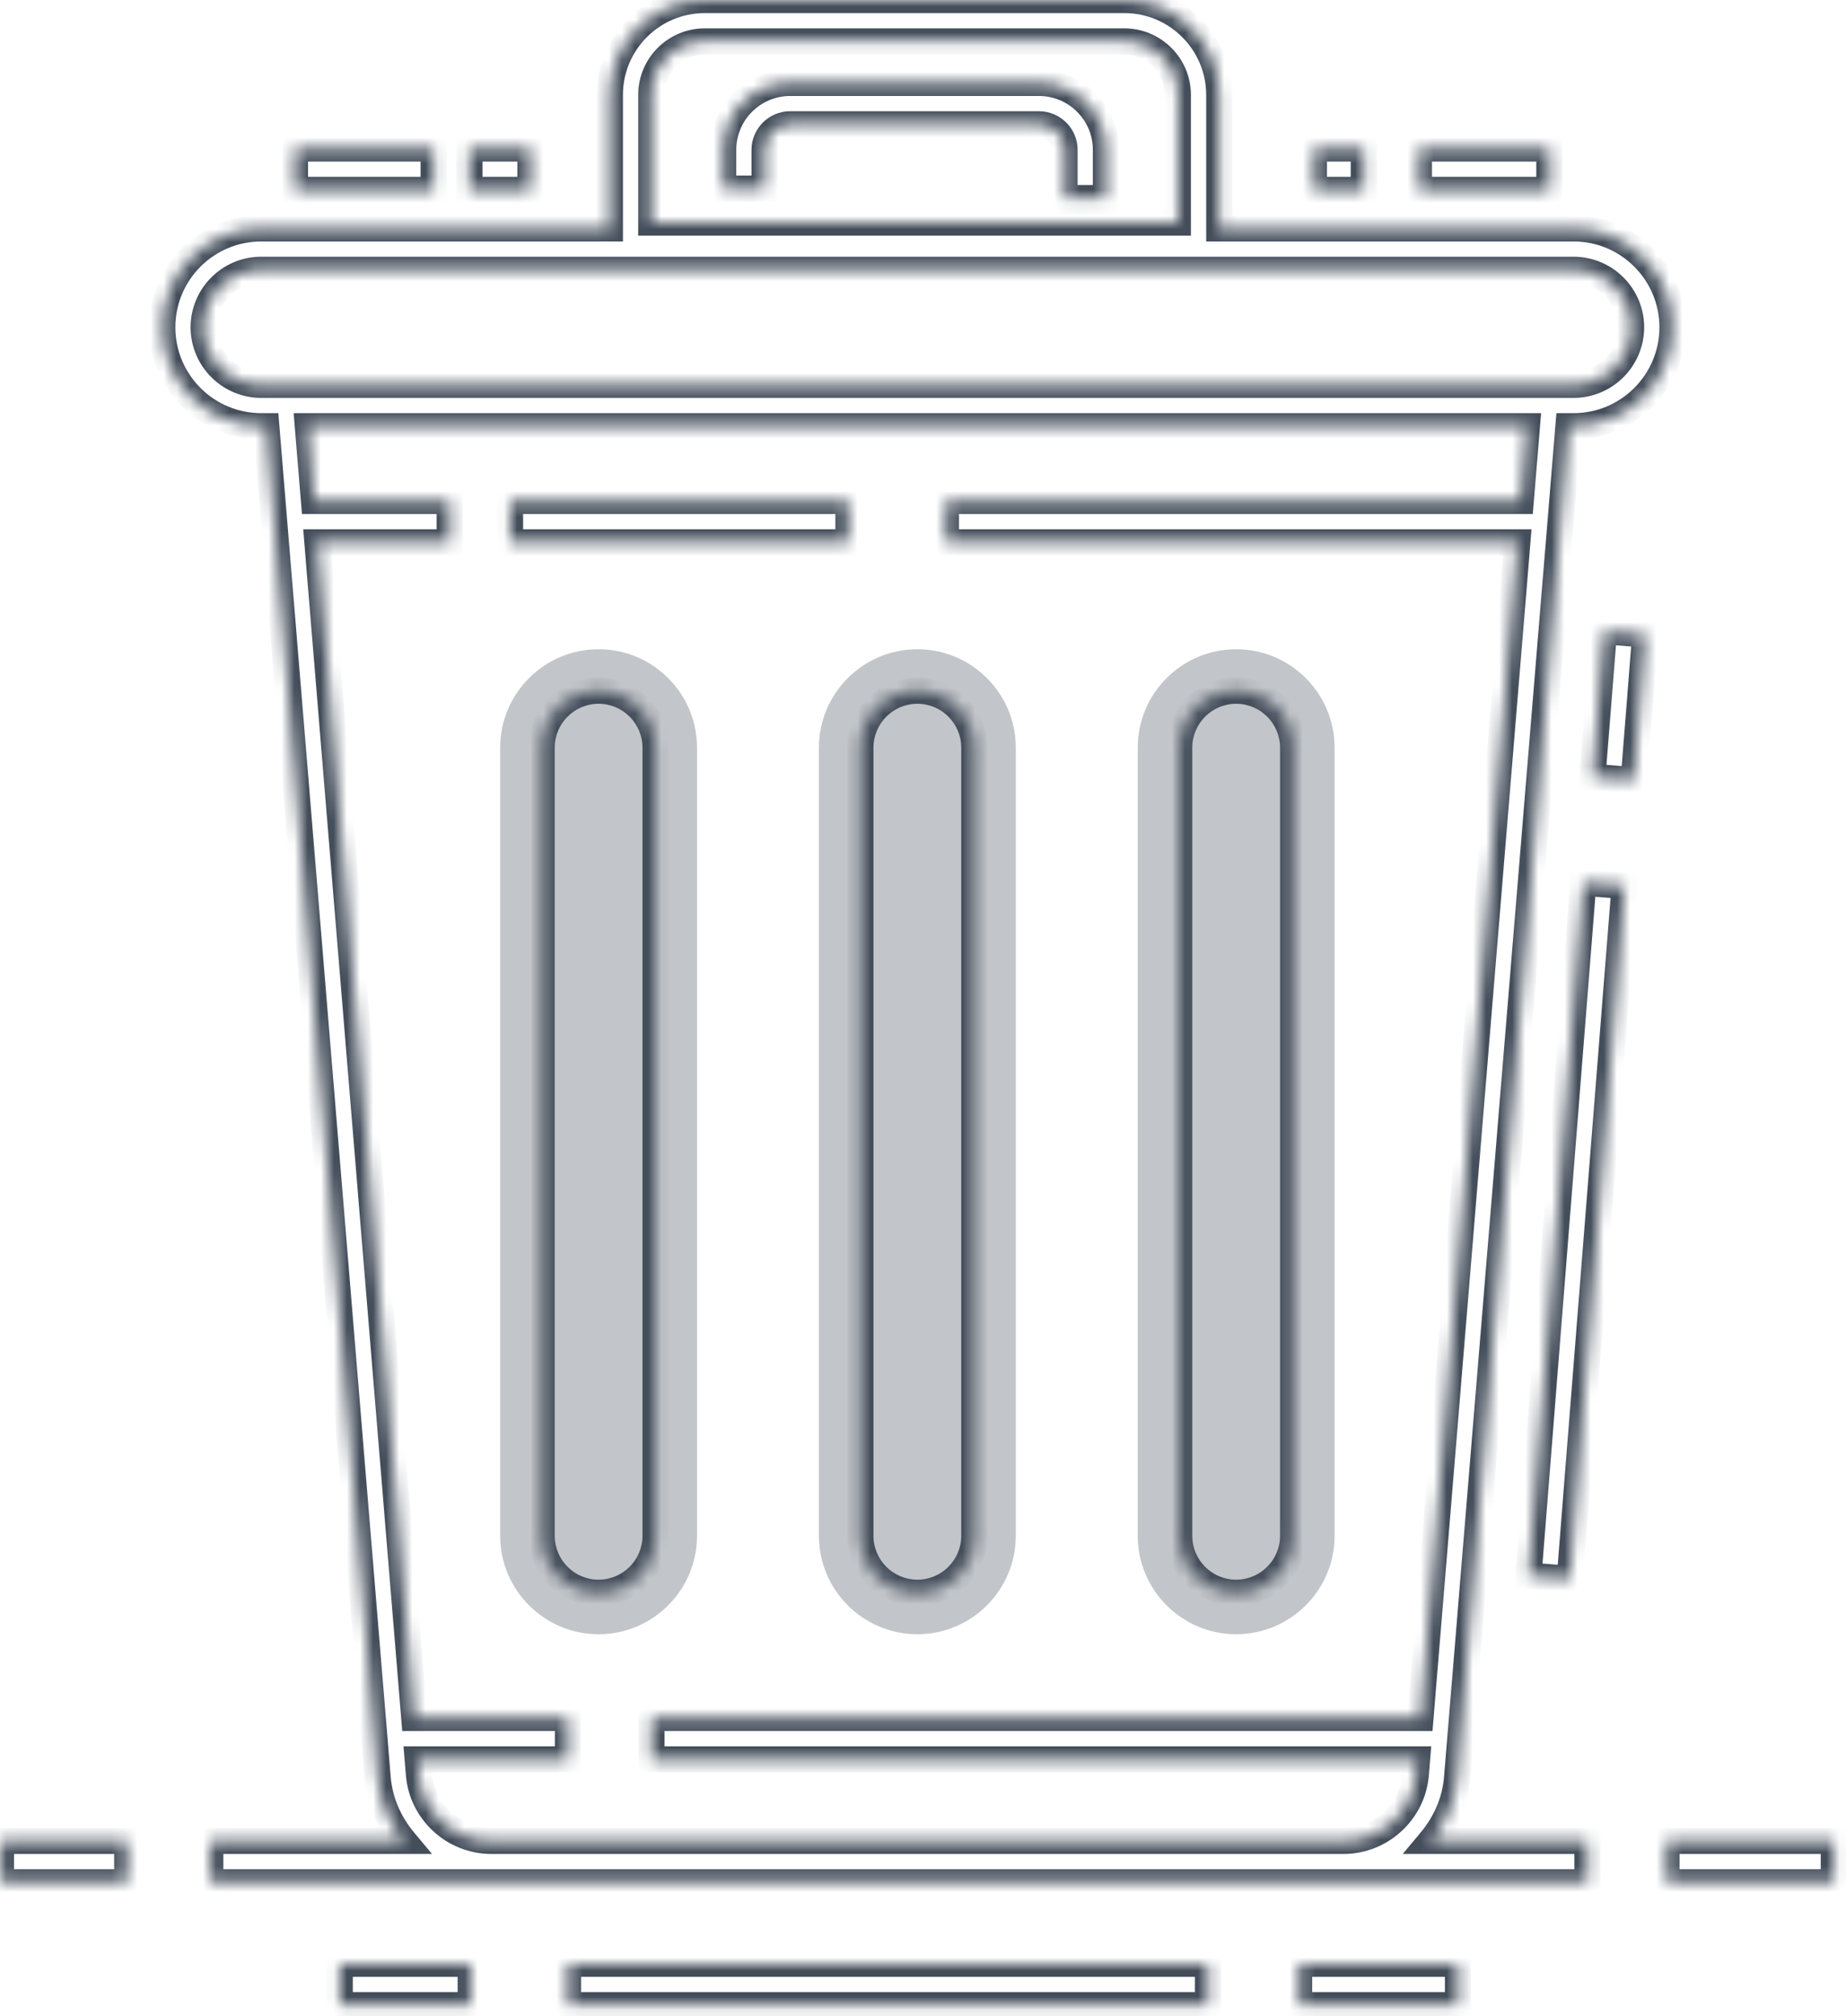
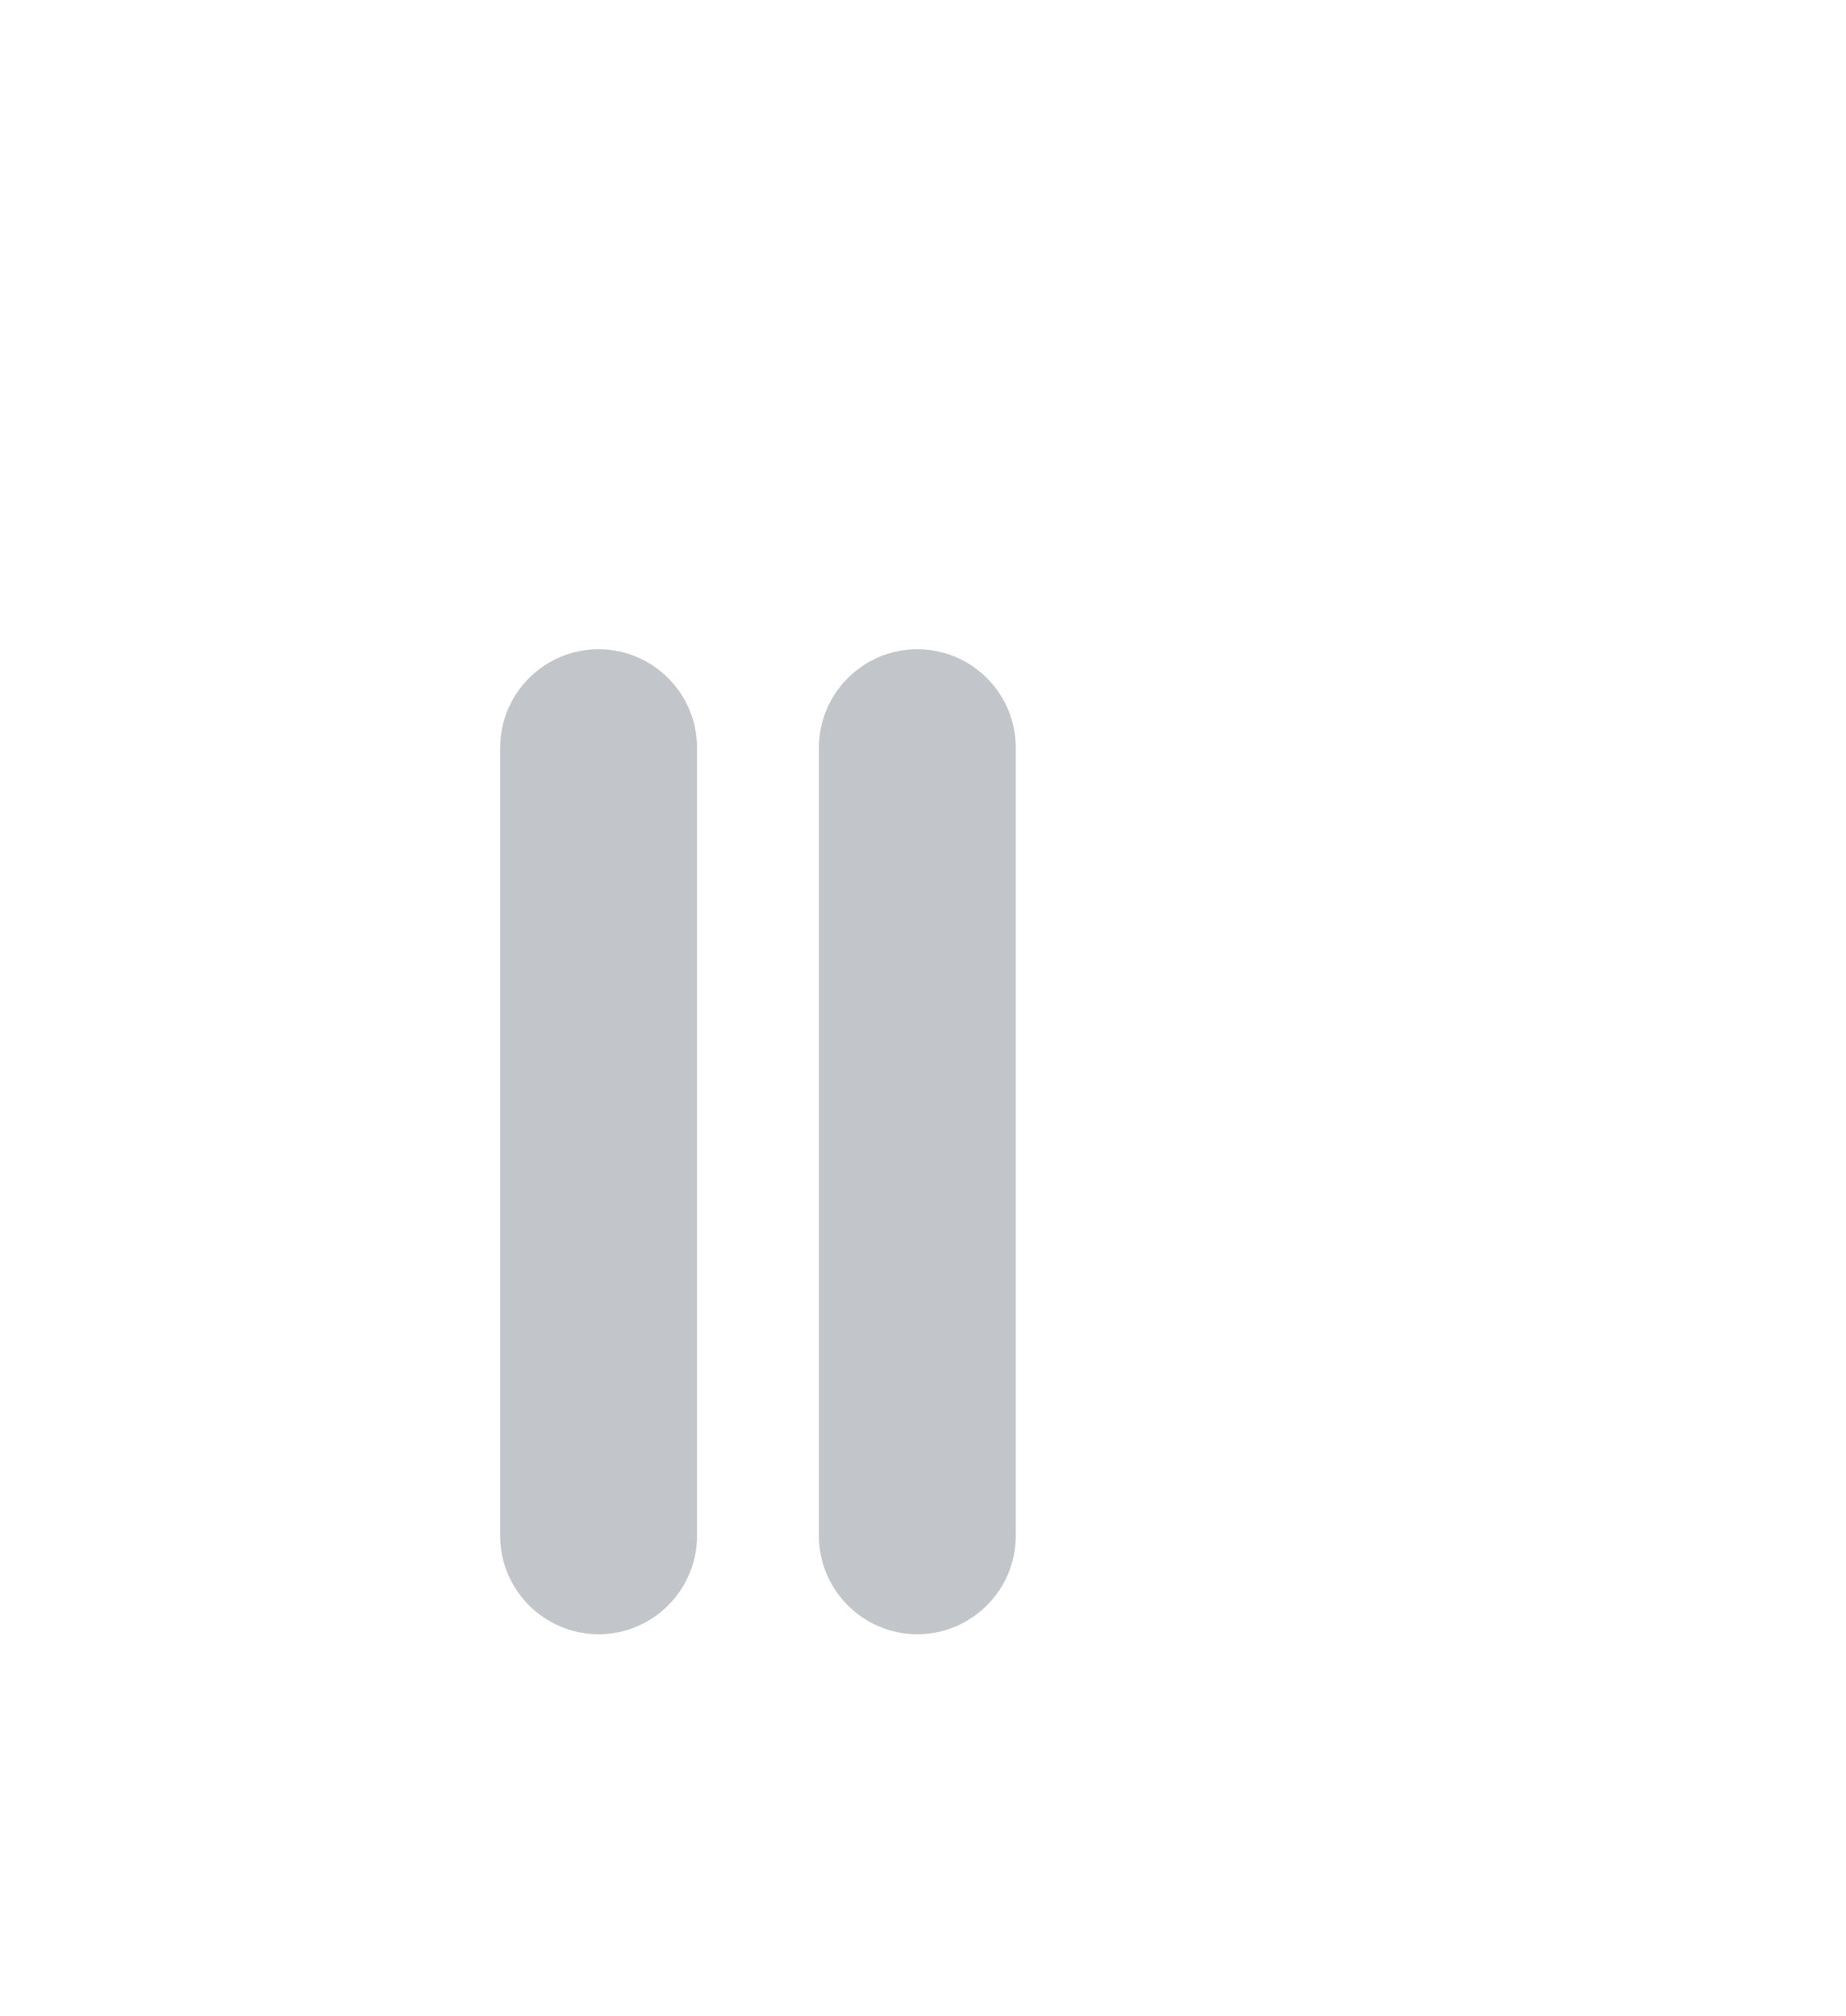
<svg xmlns="http://www.w3.org/2000/svg" width="141" height="154" viewBox="0 0 141 154" fill="none">
  <mask id="path-1-inside-1" fill="white">
-     <path fill-rule="evenodd" clip-rule="evenodd" d="M93.13 17.442H120.191C124.358 17.442 127.748 20.831 127.748 24.998C127.748 29.166 124.358 32.555 120.191 32.555H119.802L111.295 135.779C111.144 137.611 110.396 139.261 109.282 140.594H121.253V143.76H16.061V140.594H30.858C29.744 139.261 28.996 137.611 28.845 135.779L20.338 32.555H19.95C15.783 32.555 12.393 29.166 12.393 24.998C12.393 20.831 15.783 17.442 19.95 17.442H46.581V7.249C46.581 3.252 49.832 0 53.829 0H85.881C89.878 0 93.13 3.252 93.13 7.249V17.442ZM53.829 3.166C51.578 3.166 49.746 4.997 49.746 7.249V16.998H89.964V7.249C89.964 4.997 88.133 3.166 85.881 3.166H53.829ZM116.155 38.259H72.246V41.425H115.895L108.496 131.208H49.757V134.374H108.235L108.14 135.52C107.906 138.365 105.485 140.594 102.631 140.594H37.509C34.654 140.594 32.235 138.365 32 135.52L31.905 134.374H43.383V131.208H31.644L24.245 41.425H34.352V38.259H23.985L23.515 32.555H116.626L116.155 38.259ZM19.95 29.389H120.191C122.612 29.389 124.582 27.419 124.582 24.998C124.582 22.577 122.612 20.607 120.191 20.607H19.95C17.528 20.607 15.559 22.577 15.559 24.998C15.559 27.419 17.528 29.389 19.95 29.389ZM79.359 6.331H60.351C57.53 6.331 55.236 8.626 55.236 11.447V14.409H58.401V11.447C58.401 10.372 59.276 9.497 60.351 9.497H79.359C80.434 9.497 81.309 10.372 81.309 11.447V15.129H84.475V11.447C84.475 8.626 82.18 6.331 79.359 6.331ZM41.369 57.104C41.369 54.703 43.321 52.751 45.721 52.751C48.122 52.751 50.074 54.703 50.074 57.104V117.295C50.074 119.696 48.122 121.648 45.721 121.648C43.321 121.648 41.369 119.696 41.369 117.295V57.104ZM70.07 52.751C67.669 52.751 65.717 54.703 65.717 57.104V117.295C65.717 119.696 67.669 121.648 70.07 121.648C72.47 121.648 74.422 119.696 74.422 117.295V57.104C74.422 54.703 72.47 52.751 70.07 52.751ZM90.067 57.104C90.067 54.703 92.019 52.751 94.419 52.751C96.82 52.751 98.772 54.703 98.772 57.104V117.295C98.772 119.696 96.82 121.648 94.419 121.648C92.019 121.648 90.067 119.696 90.067 117.295V57.104ZM64.808 38.258H38.956V41.424H64.808V38.258ZM140.07 140.595H127.286V143.76H140.07V140.595ZM99.228 149.979H111.364V153.144H99.228V149.979ZM92.27 149.979H43.383V153.144H92.27V149.979ZM25.948 149.979H35.955V153.144H25.948V149.979ZM9.718 140.595H0.07V143.76H9.718V140.595ZM119.899 120.586L116.743 120.335L120.937 67.412L124.093 67.662L119.899 120.586ZM125.667 48.458L122.511 48.208L121.63 59.335L124.786 59.585L125.667 48.458ZM108.378 11.339H118.343V14.505H108.378V11.339ZM104.171 11.339H100.355V14.505H104.171V11.339ZM35.857 11.339H40.517V14.505H35.857V11.339ZM33.123 11.339H22.527V14.505H33.123V11.339Z" />
-   </mask>
+     </mask>
  <path d="M93.13 17.442H92.13V18.442H93.13V17.442ZM127.748 24.998H128.748L128.748 24.998L127.748 24.998ZM119.802 32.555V31.555H118.881L118.805 32.473L119.802 32.555ZM111.295 135.779L112.292 135.862V135.861L111.295 135.779ZM109.282 140.594L108.515 139.953L107.143 141.594H109.282V140.594ZM121.253 140.594H122.253V139.594H121.253V140.594ZM121.253 143.76V144.76H122.253V143.76H121.253ZM16.061 143.76H15.061V144.76H16.061V143.76ZM16.061 140.594V139.594H15.061V140.594H16.061ZM30.858 140.594V141.594H32.997L31.626 139.953L30.858 140.594ZM28.845 135.779L27.848 135.861L27.848 135.862L28.845 135.779ZM20.338 32.555L21.335 32.473L21.259 31.555H20.338V32.555ZM46.581 17.442V18.442H47.581V17.442H46.581ZM49.746 16.998H48.746V17.998H49.746V16.998ZM89.964 16.998V17.998H90.964V16.998H89.964ZM72.246 38.259V37.259H71.246V38.259H72.246ZM116.155 38.259V39.259H117.076L117.152 38.341L116.155 38.259ZM72.246 41.425H71.246V42.425H72.246V41.425ZM115.895 41.425L116.891 41.507L116.98 40.425H115.895V41.425ZM108.496 131.208V132.208H109.417L109.492 131.29L108.496 131.208ZM49.757 131.208V130.208H48.757V131.208H49.757ZM49.757 134.374H48.757V135.374H49.757V134.374ZM108.235 134.374L109.231 134.456L109.32 133.374H108.235V134.374ZM108.14 135.52L107.143 135.437L107.143 135.438L108.14 135.52ZM32 135.52L31.003 135.602L31.003 135.602L32 135.52ZM31.905 134.374V133.374H30.819L30.909 134.456L31.905 134.374ZM43.383 134.374V135.374H44.383V134.374H43.383ZM43.383 131.208H44.383V130.208H43.383V131.208ZM31.644 131.208L30.648 131.29L30.724 132.208H31.644V131.208ZM24.245 41.425V40.425H23.16L23.249 41.507L24.245 41.425ZM34.352 41.425V42.425H35.352V41.425H34.352ZM34.352 38.259H35.352V37.259H34.352V38.259ZM23.985 38.259L22.988 38.341L23.064 39.259H23.985V38.259ZM23.515 32.555V31.555H22.429L22.518 32.637L23.515 32.555ZM116.626 32.555L117.622 32.637L117.712 31.555H116.626V32.555ZM55.236 14.409H54.236V15.409H55.236V14.409ZM58.401 14.409V15.409H59.401V14.409H58.401ZM81.309 15.129H80.309V16.129H81.309V15.129ZM84.475 15.129V16.129H85.475V15.129H84.475ZM38.956 38.258V37.258H37.956V38.258H38.956ZM64.808 38.258H65.808V37.258H64.808V38.258ZM38.956 41.424H37.956V42.424H38.956V41.424ZM64.808 41.424V42.424H65.808V41.424H64.808ZM127.286 140.595V139.595H126.286V140.595H127.286ZM140.07 140.595H141.07V139.595H140.07V140.595ZM127.286 143.76H126.286V144.76H127.286V143.76ZM140.07 143.76V144.76H141.07V143.76H140.07ZM111.364 149.979H112.364V148.979H111.364V149.979ZM99.228 149.979V148.979H98.228V149.979H99.228ZM111.364 153.144V154.144H112.364V153.144H111.364ZM99.228 153.144H98.228V154.144H99.228V153.144ZM43.383 149.979V148.979H42.383V149.979H43.383ZM92.27 149.979H93.27V148.979H92.27V149.979ZM43.383 153.144H42.383V154.144H43.383V153.144ZM92.27 153.144V154.144H93.27V153.144H92.27ZM35.955 149.979H36.955V148.979H35.955V149.979ZM25.948 149.979V148.979H24.948V149.979H25.948ZM35.955 153.144V154.144H36.955V153.144H35.955ZM25.948 153.144H24.948V154.144H25.948V153.144ZM0.07 140.595V139.595H-0.93V140.595H0.07ZM9.718 140.595H10.718V139.595H9.718V140.595ZM0.07 143.76H-0.93V144.76H0.07V143.76ZM9.718 143.76V144.76H10.718V143.76H9.718ZM116.743 120.335L115.746 120.256L115.667 121.253L116.664 121.332L116.743 120.335ZM119.899 120.586L119.82 121.582L120.817 121.661L120.896 120.664L119.899 120.586ZM120.937 67.412L121.016 66.415L120.019 66.336L119.94 67.333L120.937 67.412ZM124.093 67.662L125.09 67.741L125.168 66.744L124.172 66.665L124.093 67.662ZM122.511 48.208L122.59 47.211L121.593 47.133L121.514 48.129L122.511 48.208ZM125.667 48.458L126.664 48.537L126.743 47.541L125.746 47.462L125.667 48.458ZM121.63 59.335L120.633 59.256L120.554 60.253L121.551 60.332L121.63 59.335ZM124.786 59.585L124.707 60.582L125.704 60.661L125.782 59.664L124.786 59.585ZM118.343 11.339H119.343V10.339H118.343V11.339ZM108.378 11.339V10.339H107.378V11.339H108.378ZM118.343 14.505V15.505H119.343V14.505H118.343ZM108.378 14.505H107.378V15.505H108.378V14.505ZM100.355 11.339V10.339H99.355V11.339H100.355ZM104.171 11.339H105.171V10.339H104.171V11.339ZM100.355 14.505H99.355V15.505H100.355V14.505ZM104.171 14.505V15.505H105.171V14.505H104.171ZM40.517 11.339H41.517V10.339H40.517V11.339ZM35.857 11.339V10.339H34.857V11.339H35.857ZM40.517 14.505V15.505H41.517V14.505H40.517ZM35.857 14.505H34.857V15.505H35.857V14.505ZM22.527 11.339V10.339H21.527V11.339H22.527ZM33.123 11.339H34.123V10.339H33.123V11.339ZM22.527 14.505H21.527V15.505H22.527V14.505ZM33.123 14.505V15.505H34.123V14.505H33.123ZM120.191 16.442H93.13V18.442H120.191V16.442ZM128.748 24.998C128.748 20.279 124.91 16.442 120.191 16.442V18.442C123.806 18.442 126.748 21.383 126.748 24.998L128.748 24.998ZM120.191 33.555C124.91 33.555 128.748 29.718 128.748 24.998H126.748C126.748 28.613 123.806 31.555 120.191 31.555V33.555ZM119.802 33.555H120.191V31.555H119.802V33.555ZM112.292 135.861L120.798 32.637L118.805 32.473L110.298 135.697L112.292 135.861ZM110.05 141.235C111.283 139.76 112.122 137.918 112.292 135.862L110.298 135.697C110.166 137.304 109.51 138.762 108.515 139.953L110.05 141.235ZM121.253 139.594H109.282V141.594H121.253V139.594ZM122.253 143.76V140.594H120.253V143.76H122.253ZM16.061 144.76H121.253V142.76H16.061V144.76ZM15.061 140.594V143.76H17.061V140.594H15.061ZM30.858 139.594H16.061V141.594H30.858V139.594ZM27.848 135.862C28.018 137.918 28.858 139.76 30.091 141.235L31.626 139.953C30.631 138.762 29.974 137.303 29.842 135.697L27.848 135.862ZM19.342 32.637L27.848 135.861L29.842 135.697L21.335 32.473L19.342 32.637ZM19.95 33.555H20.338V31.555H19.95V33.555ZM11.393 24.998C11.393 29.718 15.23 33.555 19.95 33.555V31.555C16.335 31.555 13.393 28.613 13.393 24.998H11.393ZM19.95 16.442C15.23 16.442 11.393 20.279 11.393 24.998H13.393C13.393 21.384 16.335 18.442 19.95 18.442V16.442ZM46.581 16.442H19.95V18.442H46.581V16.442ZM45.581 7.249V17.442H47.581V7.249H45.581ZM53.829 -1C49.28 -1 45.581 2.699 45.581 7.249H47.581C47.581 3.804 50.384 1 53.829 1V-1ZM85.881 -1H53.829V1H85.881V-1ZM94.13 7.249C94.13 2.699 90.431 -1 85.881 -1V1C89.326 1 92.13 3.804 92.13 7.249H94.13ZM94.13 17.442V7.249H92.13V17.442H94.13ZM50.746 7.249C50.746 5.55 52.13 4.166 53.829 4.166V2.166C51.025 2.166 48.746 4.445 48.746 7.249H50.746ZM50.746 16.998V7.249H48.746V16.998H50.746ZM89.964 15.998H49.746V17.998H89.964V15.998ZM88.964 7.249V16.998H90.964V7.249H88.964ZM85.881 4.166C87.58 4.166 88.964 5.55 88.964 7.249H90.964C90.964 4.445 88.685 2.166 85.881 2.166V4.166ZM53.829 4.166H85.881V2.166H53.829V4.166ZM72.246 39.259H116.155V37.259H72.246V39.259ZM73.246 41.425V38.259H71.246V41.425H73.246ZM115.895 40.425H72.246V42.425H115.895V40.425ZM109.492 131.29L116.891 41.507L114.898 41.343L107.499 131.126L109.492 131.29ZM49.757 132.208H108.496V130.208H49.757V132.208ZM50.757 134.374V131.208H48.757V134.374H50.757ZM108.235 133.374H49.757V135.374H108.235V133.374ZM109.137 135.602L109.231 134.456L107.238 134.291L107.143 135.437L109.137 135.602ZM102.631 141.594C106.006 141.594 108.86 138.966 109.137 135.602L107.143 135.438C106.952 137.764 104.965 139.594 102.631 139.594V141.594ZM37.509 141.594H102.631V139.594H37.509V141.594ZM31.003 135.602C31.281 138.966 34.134 141.594 37.509 141.594V139.594C35.175 139.594 33.188 137.765 32.996 135.437L31.003 135.602ZM30.909 134.456L31.003 135.602L32.996 135.437L32.902 134.291L30.909 134.456ZM43.383 133.374H31.905V135.374H43.383V133.374ZM42.383 131.208V134.374H44.383V131.208H42.383ZM31.644 132.208H43.383V130.208H31.644V132.208ZM23.249 41.507L30.648 131.29L32.641 131.126L25.242 41.343L23.249 41.507ZM34.352 40.425H24.245V42.425H34.352V40.425ZM33.352 38.259V41.425H35.352V38.259H33.352ZM23.985 39.259H34.352V37.259H23.985V39.259ZM22.518 32.637L22.988 38.341L24.981 38.177L24.511 32.473L22.518 32.637ZM116.626 31.555H23.515V33.555H116.626V31.555ZM117.152 38.341L117.622 32.637L115.629 32.473L115.159 38.177L117.152 38.341ZM120.191 28.389H19.95V30.389H120.191V28.389ZM123.582 24.998C123.582 26.867 122.06 28.389 120.191 28.389V30.389C123.164 30.389 125.582 27.972 125.582 24.998H123.582ZM120.191 21.607C122.06 21.607 123.582 23.129 123.582 24.998H125.582C125.582 22.025 123.164 19.607 120.191 19.607V21.607ZM19.95 21.607H120.191V19.607H19.95V21.607ZM16.559 24.998C16.559 23.129 18.081 21.607 19.95 21.607V19.607C16.976 19.607 14.559 22.025 14.559 24.998H16.559ZM19.95 28.389C18.081 28.389 16.559 26.867 16.559 24.998H14.559C14.559 27.972 16.976 30.389 19.95 30.389V28.389ZM60.351 7.331H79.359V5.331H60.351V7.331ZM56.236 11.447C56.236 9.178 58.082 7.331 60.351 7.331V5.331C56.978 5.331 54.236 8.074 54.236 11.447H56.236ZM56.236 14.409V11.447H54.236V14.409H56.236ZM58.401 13.409H55.236V15.409H58.401V13.409ZM57.401 11.447V14.409H59.401V11.447H57.401ZM60.351 8.497C58.724 8.497 57.401 9.819 57.401 11.447H59.401C59.401 10.924 59.828 10.497 60.351 10.497V8.497ZM79.359 8.497H60.351V10.497H79.359V8.497ZM82.309 11.447C82.309 9.819 80.987 8.497 79.359 8.497V10.497C79.882 10.497 80.309 10.924 80.309 11.447H82.309ZM82.309 15.129V11.447H80.309V15.129H82.309ZM84.475 14.129H81.309V16.129H84.475V14.129ZM83.475 11.447V15.129H85.475V11.447H83.475ZM79.359 7.331C81.628 7.331 83.475 9.178 83.475 11.447H85.475C85.475 8.074 82.732 5.331 79.359 5.331V7.331ZM45.721 51.751C42.768 51.751 40.369 54.151 40.369 57.104H42.369C42.369 55.255 43.873 53.751 45.721 53.751V51.751ZM51.074 57.104C51.074 54.151 48.674 51.751 45.721 51.751V53.751C47.569 53.751 49.074 55.255 49.074 57.104H51.074ZM51.074 117.295V57.104H49.074V117.295H51.074ZM45.721 122.648C48.674 122.648 51.074 120.248 51.074 117.295H49.074C49.074 119.144 47.569 120.648 45.721 120.648V122.648ZM40.369 117.295C40.369 120.248 42.768 122.648 45.721 122.648V120.648C43.873 120.648 42.369 119.144 42.369 117.295H40.369ZM40.369 57.104V117.295H42.369V57.104H40.369ZM66.717 57.104C66.717 55.255 68.222 53.751 70.07 53.751V51.751C67.117 51.751 64.717 54.151 64.717 57.104H66.717ZM66.717 117.295V57.104H64.717V117.295H66.717ZM70.07 120.648C68.222 120.648 66.717 119.144 66.717 117.295H64.717C64.717 120.248 67.117 122.648 70.07 122.648V120.648ZM73.422 117.295C73.422 119.144 71.918 120.648 70.07 120.648V122.648C73.023 122.648 75.422 120.248 75.422 117.295H73.422ZM73.422 57.104V117.295H75.422V57.104H73.422ZM70.07 53.751C71.918 53.751 73.422 55.255 73.422 57.104H75.422C75.422 54.151 73.023 51.751 70.07 51.751V53.751ZM94.419 51.751C91.467 51.751 89.067 54.151 89.067 57.104H91.067C91.067 55.255 92.571 53.751 94.419 53.751V51.751ZM99.772 57.104C99.772 54.151 97.372 51.751 94.419 51.751V53.751C96.268 53.751 97.772 55.255 97.772 57.104H99.772ZM99.772 117.295V57.104H97.772V117.295H99.772ZM94.419 122.648C97.372 122.648 99.772 120.248 99.772 117.295H97.772C97.772 119.144 96.268 120.648 94.419 120.648V122.648ZM89.067 117.295C89.067 120.248 91.467 122.648 94.419 122.648V120.648C92.571 120.648 91.067 119.144 91.067 117.295H89.067ZM89.067 57.104V117.295H91.067V57.104H89.067ZM38.956 39.258H64.808V37.258H38.956V39.258ZM39.956 41.424V38.258H37.956V41.424H39.956ZM64.808 40.424H38.956V42.424H64.808V40.424ZM63.808 38.258V41.424H65.808V38.258H63.808ZM127.286 141.595H140.07V139.595H127.286V141.595ZM128.286 143.76V140.595H126.286V143.76H128.286ZM140.07 142.76H127.286V144.76H140.07V142.76ZM139.07 140.595V143.76H141.07V140.595H139.07ZM111.364 148.979H99.228V150.979H111.364V148.979ZM112.364 153.144V149.979H110.364V153.144H112.364ZM99.228 154.144H111.364V152.144H99.228V154.144ZM98.228 149.979V153.144H100.228V149.979H98.228ZM43.383 150.979H92.27V148.979H43.383V150.979ZM44.383 153.144V149.979H42.383V153.144H44.383ZM92.27 152.144H43.383V154.144H92.27V152.144ZM91.27 149.979V153.144H93.27V149.979H91.27ZM35.955 148.979H25.948V150.979H35.955V148.979ZM36.955 153.144V149.979H34.955V153.144H36.955ZM25.948 154.144H35.955V152.144H25.948V154.144ZM24.948 149.979V153.144H26.948V149.979H24.948ZM0.07 141.595H9.718V139.595H0.07V141.595ZM1.07 143.76V140.595H-0.93V143.76H1.07ZM9.718 142.76H0.07V144.76H9.718V142.76ZM8.718 140.595V143.76H10.718V140.595H8.718ZM116.664 121.332L119.82 121.582L119.978 119.589L116.822 119.339L116.664 121.332ZM119.94 67.333L115.746 120.256L117.74 120.414L121.933 67.491L119.94 67.333ZM124.172 66.665L121.016 66.415L120.858 68.409L124.014 68.659L124.172 66.665ZM120.896 120.664L125.09 67.741L123.096 67.583L118.902 120.507L120.896 120.664ZM122.432 49.205L125.588 49.455L125.746 47.462L122.59 47.211L122.432 49.205ZM122.626 59.414L123.508 48.287L121.514 48.129L120.633 59.256L122.626 59.414ZM124.865 58.588L121.709 58.338L121.551 60.332L124.707 60.582L124.865 58.588ZM124.67 48.379L123.789 59.506L125.782 59.664L126.664 48.537L124.67 48.379ZM118.343 10.339H108.378V12.339H118.343V10.339ZM119.343 14.505V11.339H117.343V14.505H119.343ZM108.378 15.505H118.343V13.505H108.378V15.505ZM107.378 11.339V14.505H109.378V11.339H107.378ZM100.355 12.339H104.171V10.339H100.355V12.339ZM101.355 14.505V11.339H99.355V14.505H101.355ZM104.171 13.505H100.355V15.505H104.171V13.505ZM103.171 11.339V14.505H105.171V11.339H103.171ZM40.517 10.339H35.857V12.339H40.517V10.339ZM41.517 14.505V11.339H39.517V14.505H41.517ZM35.857 15.505H40.517V13.505H35.857V15.505ZM34.857 11.339V14.505H36.857V11.339H34.857ZM22.527 12.339H33.123V10.339H22.527V12.339ZM23.527 14.505V11.339H21.527V14.505H23.527ZM33.123 13.505H22.527V15.505H33.123V13.505ZM32.123 11.339V14.505H34.123V11.339H32.123Z" fill="#444E5B" mask="url(#path-1-inside-1)" />
  <path opacity="0.325" d="M45.721 124.814C49.867 124.814 53.239 121.441 53.239 117.295V57.104C53.239 52.958 49.867 49.586 45.72 49.586C41.576 49.586 38.203 52.958 38.203 57.104V117.295C38.203 121.441 41.576 124.814 45.721 124.814Z" fill="#444E5B" />
-   <path opacity="0.325" d="M62.551 57.104V117.295C62.551 121.441 65.923 124.814 70.069 124.814C74.214 124.814 77.587 121.441 77.587 117.295V57.104C77.587 52.958 74.214 49.586 70.069 49.586C65.923 49.586 62.551 52.958 62.551 57.104Z" fill="#444E5B" />
-   <path opacity="0.325" d="M94.42 124.814C98.566 124.814 101.939 121.441 101.939 117.295V57.104C101.939 52.958 98.566 49.586 94.42 49.586C90.275 49.586 86.902 52.958 86.902 57.104V117.295C86.902 121.441 90.275 124.814 94.42 124.814Z" fill="#444E5B" />
+   <path opacity="0.325" d="M62.551 57.104V117.295C62.551 121.441 65.923 124.814 70.069 124.814C74.214 124.814 77.587 121.441 77.587 117.295V57.104C77.587 52.958 74.214 49.586 70.069 49.586C65.923 49.586 62.551 52.958 62.551 57.104" fill="#444E5B" />
</svg>